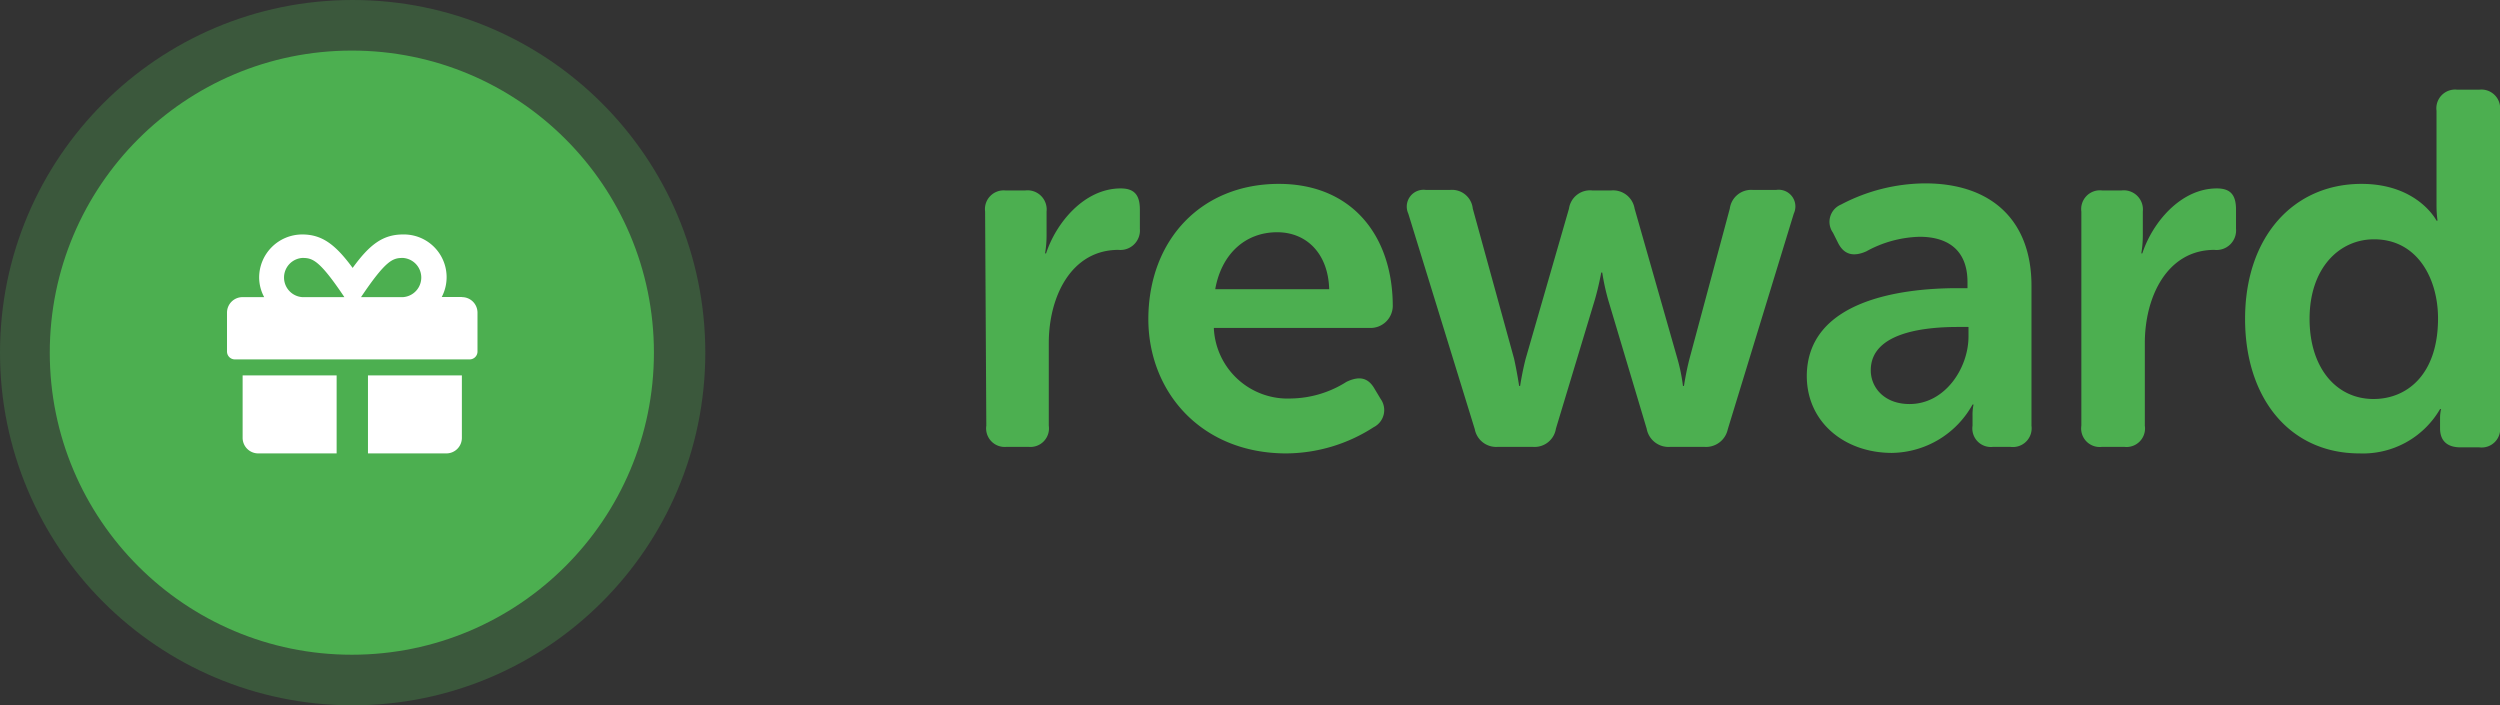
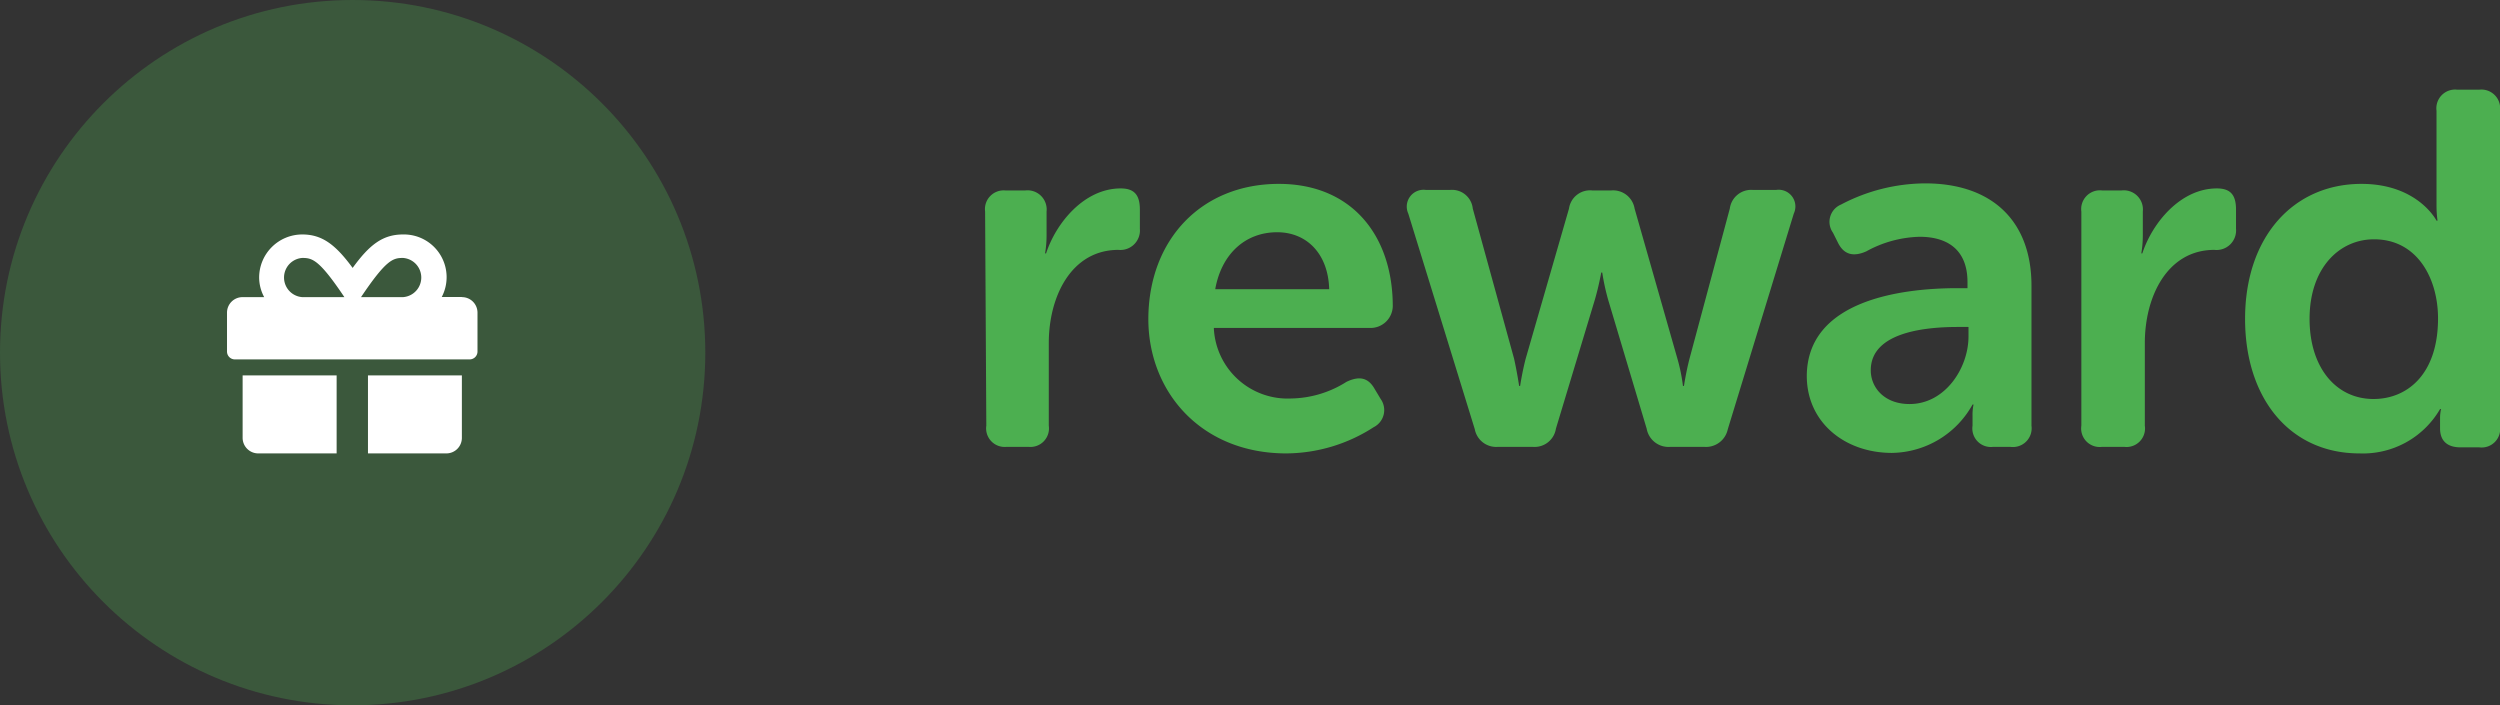
<svg xmlns="http://www.w3.org/2000/svg" viewBox="0 0 248.12 70">
  <rect x="0" y="0" width="248.12" height="70" fill="#333333" stroke="none" />
  <defs>
    <style>.cls-1{opacity:0.3;}.cls-2{fill:#4caf50;}.cls-3{fill:#fff;}</style>
  </defs>
  <title>Asset 22</title>
  <g id="Layer_2" data-name="Layer 2">
    <g id="Layer_1-2" data-name="Layer 1">
      <g class="cls-1">
        <circle class="cls-2" cx="35" cy="35" r="35" />
      </g>
-       <circle class="cls-2" cx="34.92" cy="35" r="29.98" />
      <path class="cls-3" d="M24.08,43.48A1.55,1.55,0,0,0,25.64,45h7.77V37.26H24.08Zm21.76-14h-2A4.24,4.24,0,0,0,40,23.27c-2,0-3.32,1-5,3.32-1.68-2.28-3-3.32-5-3.32a4.28,4.28,0,0,0-4.28,4.28,4.14,4.14,0,0,0,.5,1.94H24.08A1.54,1.54,0,0,0,22.53,31v3.89a.78.78,0,0,0,.78.78H46.62a.78.78,0,0,0,.77-.78V31A1.54,1.54,0,0,0,45.84,29.49ZM30,29.49a1.95,1.95,0,0,1,0-3.89c1,0,1.68.16,4.18,3.89Zm10,0H35.83C38.33,25.77,39,25.6,40,25.6a1.95,1.95,0,0,1,0,3.89ZM36.52,45h7.77a1.54,1.54,0,0,0,1.55-1.55V37.26H36.52Z" />
      <path class="cls-2" d="M97.77,21a1.86,1.86,0,0,1,2-2.1h2a1.9,1.9,0,0,1,2.1,2.1v2.4a10.63,10.63,0,0,1-.15,1.75h.1c1-3.05,3.8-6.45,7.41-6.45,1.39,0,1.9.7,1.9,2.1V22.7A1.94,1.94,0,0,1,111,24.8c-4.66,0-6.91,4.6-6.91,9.25v8.2a1.84,1.84,0,0,1-2,2.1h-2.2a1.84,1.84,0,0,1-2-2.1Z" />
      <path class="cls-2" d="M126.92,18.25c7.26,0,11.31,5.15,11.31,12.15a2.21,2.21,0,0,1-2.2,2.15H120.47a7.33,7.33,0,0,0,7.65,7,10.55,10.55,0,0,0,5.51-1.65c1.25-.6,2.15-.45,2.8.7l.6,1a1.9,1.9,0,0,1-.7,2.8A16.13,16.13,0,0,1,127.67,45c-8.45,0-13.7-6.1-13.7-13.35C114,23.75,119.27,18.25,126.92,18.25Zm5,10.45c-.1-3.55-2.26-5.65-5.16-5.65-3.25,0-5.55,2.25-6.15,5.65Z" />
      <path class="cls-2" d="M139.77,21.2a1.67,1.67,0,0,1,1.75-2.35h2.4a2.07,2.07,0,0,1,2.25,1.85l4.1,14.9c.3,1.35.5,2.7.5,2.7h.1s.2-1.35.55-2.7l4.3-14.9a2.11,2.11,0,0,1,2.3-1.8h1.9a2.16,2.16,0,0,1,2.31,1.8l4.25,14.9a17.68,17.68,0,0,1,.55,2.7h.1s.2-1.35.55-2.7l4-14.9a2.14,2.14,0,0,1,2.3-1.85h2.3a1.66,1.66,0,0,1,1.75,2.35l-6.55,21.4a2.21,2.21,0,0,1-2.35,1.75h-3.35a2.2,2.2,0,0,1-2.35-1.8L159.62,29.8a22.07,22.07,0,0,1-.6-2.75h-.1s-.25,1.4-.65,2.75l-3.85,12.75a2.14,2.14,0,0,1-2.3,1.8h-3.45a2.16,2.16,0,0,1-2.3-1.75Z" />
      <path class="cls-2" d="M194.27,28.6h1V28c0-3.35-2.15-4.5-4.75-4.5a11.52,11.52,0,0,0-5.3,1.45c-1.25.55-2.2.35-2.8-.85l-.5-1a1.86,1.86,0,0,1,.8-2.8,18.1,18.1,0,0,1,8.35-2.1c6.6,0,10.55,3.7,10.55,10.15V42.25a1.86,1.86,0,0,1-2.1,2.1h-1.7a1.84,1.84,0,0,1-2.05-2.1v-1a5,5,0,0,1,.1-1.1h-.1a9.29,9.29,0,0,1-8,4.8c-4.65,0-8.45-3-8.45-7.65C179.37,29.85,188.57,28.6,194.27,28.6Zm-4.75,11.5c3.55,0,5.85-3.6,5.85-6.7v-.95h-1.05c-3.2,0-8.65.5-8.65,4.3C185.67,38.45,187,40.1,189.52,40.1Z" />
      <path class="cls-2" d="M206.57,21a1.86,1.86,0,0,1,2.05-2.1h1.95a1.9,1.9,0,0,1,2.1,2.1v2.4a10.63,10.63,0,0,1-.15,1.75h.1c1-3.05,3.8-6.45,7.4-6.45,1.4,0,1.9.7,1.9,2.1V22.7a1.94,1.94,0,0,1-2.15,2.1c-4.65,0-6.9,4.6-6.9,9.25v8.2a1.84,1.84,0,0,1-2.05,2.1h-2.2a1.84,1.84,0,0,1-2.05-2.1Z" />
      <path class="cls-2" d="M234.37,18.25c5.6,0,7.45,3.65,7.45,3.65h.1a10.64,10.64,0,0,1-.1-1.45V11a1.86,1.86,0,0,1,2.05-2.1h2.2a1.86,1.86,0,0,1,2.05,2.1v31.3a1.84,1.84,0,0,1-2.05,2.1h-1.85c-1.35,0-2.05-.65-2.05-1.9v-1a4.13,4.13,0,0,1,.1-.9h-.1a8.85,8.85,0,0,1-8,4.4c-6.9,0-11.35-5.45-11.35-13.35C222.82,23.5,227.62,18.25,234.37,18.25Zm1.2,21.35c3.3,0,6.4-2.4,6.4-8,0-3.95-2.05-7.85-6.35-7.85-3.45,0-6.4,2.85-6.4,7.9C229.22,36.45,231.82,39.6,235.57,39.6Z" />
    </g>
  </g>
</svg>